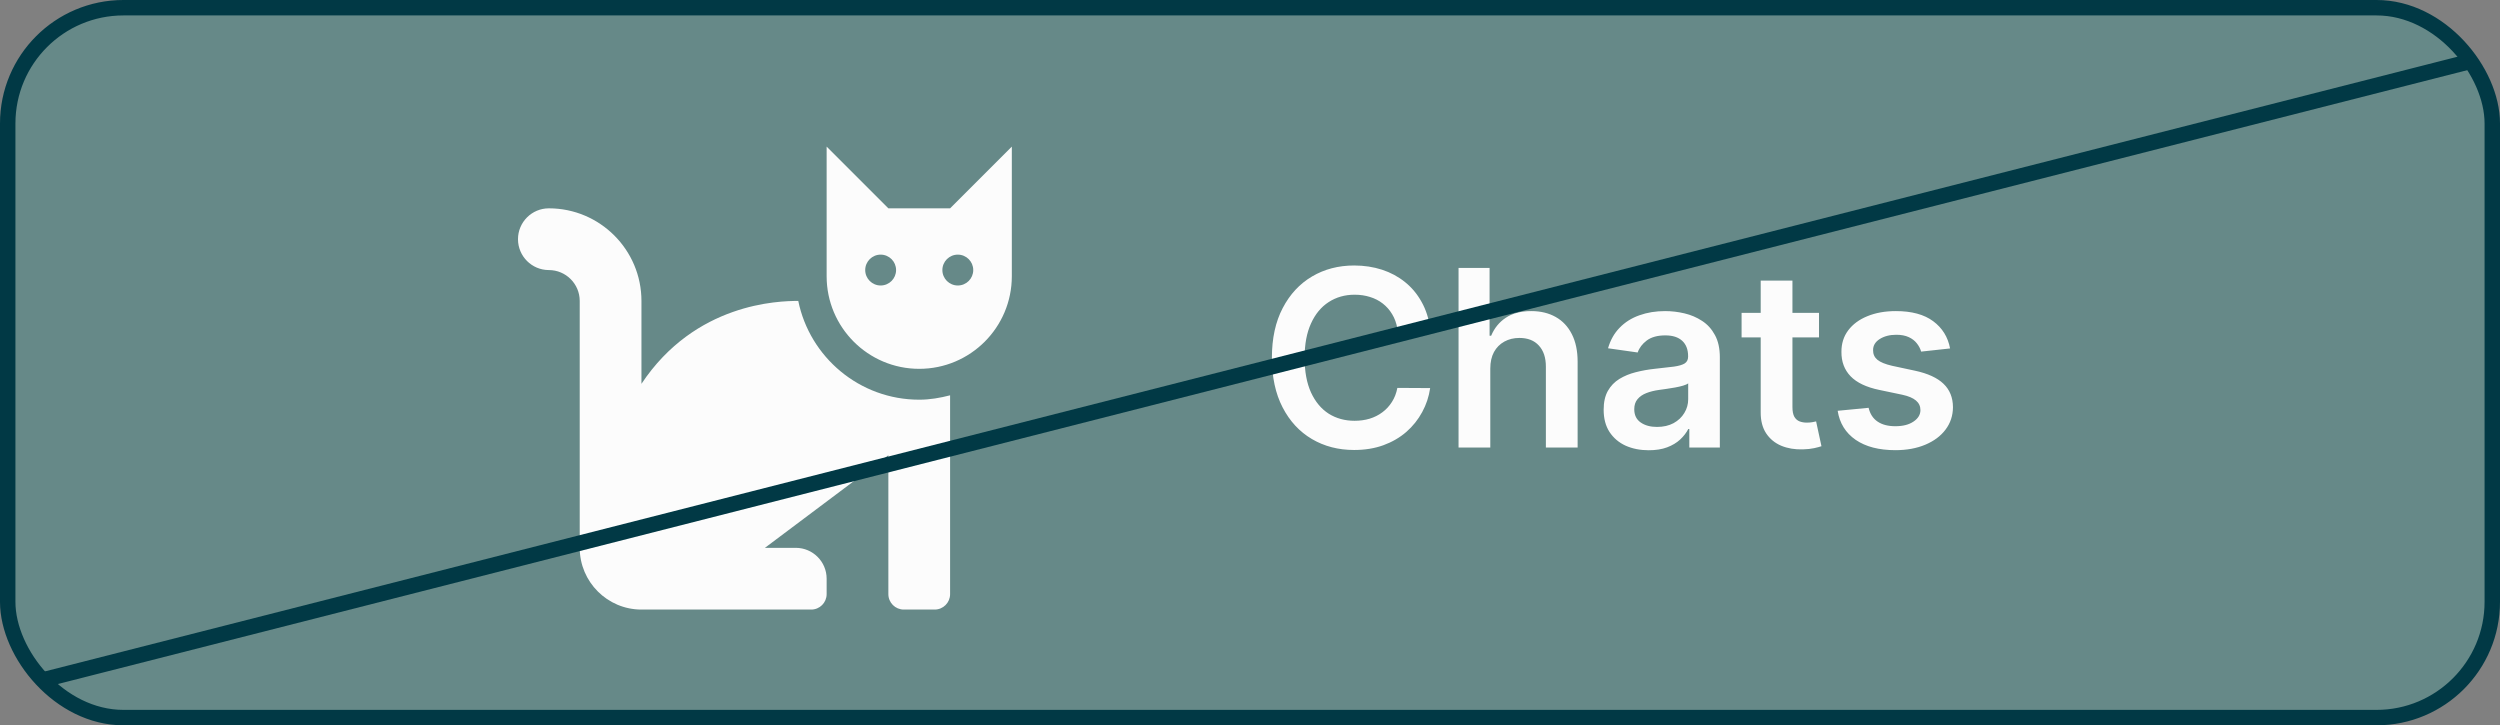
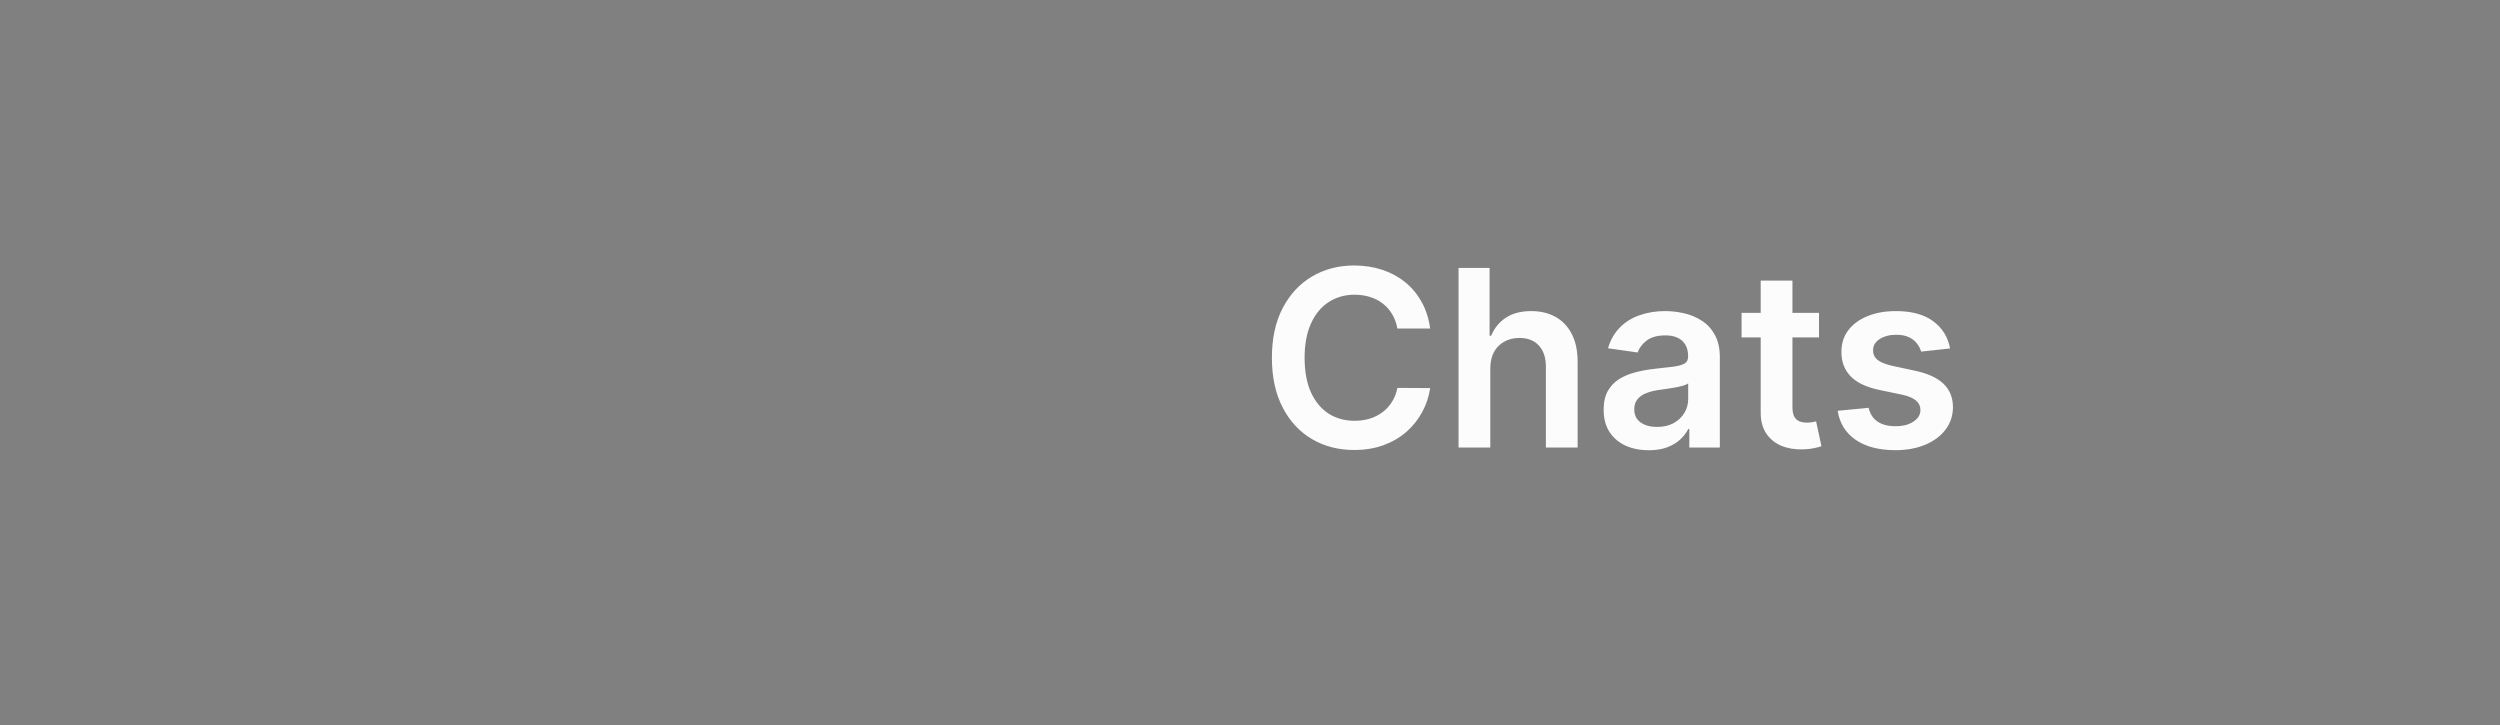
<svg xmlns="http://www.w3.org/2000/svg" width="162" height="47" viewBox="0 0 162 47" fill="none">
  <rect x="0" y="0" width="162" height="47" fill="#808080" stroke="none" />
-   <rect x="0.5" y="0.5" width="161" height="46" rx="7.5" fill="#04AFAC" fill-opacity="0.2" />
-   <rect x="0.5" y="0.5" width="161" height="46" rx="7.5" stroke="#013945" />
  <g clip-path="url(#clip0_36_907)">
-     <path d="M51.728 19.5C50.467 19.5 45.052 19.624 41.566 24.872V19.5C41.566 16.191 38.875 13.5 35.566 13.5C34.462 13.5 33.566 14.396 33.566 15.5C33.566 16.604 34.462 17.5 35.566 17.5C36.669 17.5 37.566 18.398 37.566 19.5V35.5C37.566 37.706 39.36 39.5 41.566 39.5H52.566C53.119 39.5 53.566 39.053 53.566 38.5V37.5C53.566 36.396 52.671 35.5 51.566 35.5H49.566L57.566 29.5V38.5C57.566 39.053 58.014 39.5 58.566 39.5H60.566C61.119 39.5 61.566 39.053 61.566 38.5V25.616C60.923 25.783 60.261 25.9 59.566 25.9C55.703 25.9 52.471 23.147 51.728 19.5ZM61.566 13.5H57.566L53.566 9.5V17.9C53.566 21.214 56.253 23.9 59.566 23.9C62.88 23.9 65.566 21.214 65.566 17.9V9.5L61.566 13.5ZM57.066 18.5C56.514 18.5 56.066 18.052 56.066 17.5C56.066 16.948 56.514 16.5 57.066 16.5C57.619 16.5 58.066 16.948 58.066 17.5C58.066 18.052 57.619 18.5 57.066 18.5ZM62.066 18.5C61.514 18.5 61.066 18.052 61.066 17.5C61.066 16.948 61.514 16.5 62.066 16.5C62.619 16.5 63.066 16.948 63.066 17.5C63.066 18.052 62.619 18.5 62.066 18.5Z" fill="#FCFCFC" />
-   </g>
+     </g>
  <path d="M92.674 21.29H90.549C90.489 20.941 90.377 20.633 90.214 20.364C90.051 20.091 89.849 19.86 89.606 19.671C89.364 19.481 89.087 19.339 88.777 19.244C88.47 19.146 88.138 19.097 87.782 19.097C87.15 19.097 86.589 19.256 86.1 19.574C85.612 19.888 85.229 20.35 84.953 20.96C84.676 21.566 84.538 22.307 84.538 23.182C84.538 24.072 84.676 24.822 84.953 25.432C85.233 26.038 85.616 26.496 86.1 26.807C86.589 27.114 87.148 27.267 87.777 27.267C88.125 27.267 88.451 27.222 88.754 27.131C89.061 27.036 89.335 26.898 89.578 26.716C89.824 26.534 90.03 26.311 90.197 26.046C90.368 25.78 90.485 25.477 90.549 25.136L92.674 25.148C92.595 25.701 92.422 26.22 92.157 26.704C91.896 27.189 91.553 27.617 91.129 27.989C90.705 28.356 90.209 28.644 89.64 28.852C89.072 29.057 88.441 29.159 87.748 29.159C86.725 29.159 85.813 28.922 85.01 28.449C84.207 27.975 83.574 27.292 83.112 26.398C82.65 25.504 82.419 24.432 82.419 23.182C82.419 21.928 82.652 20.856 83.118 19.966C83.584 19.072 84.218 18.388 85.021 17.915C85.824 17.441 86.733 17.204 87.748 17.204C88.396 17.204 88.998 17.296 89.555 17.477C90.112 17.659 90.608 17.926 91.044 18.278C91.479 18.627 91.837 19.055 92.118 19.562C92.402 20.066 92.587 20.642 92.674 21.29ZM96.571 23.886V29H94.514V17.364H96.525V21.756H96.627C96.832 21.263 97.148 20.875 97.576 20.591C98.008 20.303 98.557 20.159 99.224 20.159C99.83 20.159 100.359 20.286 100.809 20.54C101.26 20.794 101.609 21.165 101.855 21.653C102.105 22.142 102.23 22.739 102.23 23.443V29H100.173V23.761C100.173 23.174 100.021 22.718 99.718 22.392C99.419 22.062 98.999 21.898 98.457 21.898C98.093 21.898 97.768 21.977 97.48 22.136C97.196 22.292 96.972 22.517 96.809 22.812C96.65 23.108 96.571 23.466 96.571 23.886ZM106.838 29.176C106.285 29.176 105.787 29.078 105.343 28.881C104.904 28.68 104.556 28.384 104.298 27.994C104.044 27.604 103.917 27.123 103.917 26.551C103.917 26.059 104.008 25.651 104.19 25.329C104.372 25.008 104.62 24.75 104.934 24.557C105.249 24.364 105.603 24.218 105.997 24.119C106.395 24.017 106.806 23.943 107.23 23.898C107.741 23.845 108.156 23.797 108.474 23.756C108.792 23.71 109.023 23.642 109.167 23.551C109.315 23.456 109.389 23.311 109.389 23.114V23.079C109.389 22.651 109.262 22.32 109.008 22.085C108.754 21.85 108.389 21.733 107.912 21.733C107.408 21.733 107.008 21.843 106.713 22.062C106.421 22.282 106.224 22.542 106.122 22.841L104.201 22.568C104.353 22.038 104.603 21.595 104.951 21.239C105.3 20.879 105.726 20.61 106.23 20.432C106.734 20.25 107.29 20.159 107.9 20.159C108.321 20.159 108.739 20.208 109.156 20.307C109.573 20.405 109.953 20.568 110.298 20.796C110.643 21.019 110.919 21.324 111.127 21.71C111.34 22.097 111.446 22.579 111.446 23.159V29H109.468V27.801H109.4C109.275 28.044 109.099 28.271 108.872 28.483C108.648 28.691 108.366 28.86 108.025 28.989C107.688 29.114 107.292 29.176 106.838 29.176ZM107.372 27.665C107.785 27.665 108.143 27.583 108.446 27.421C108.749 27.254 108.982 27.034 109.145 26.761C109.311 26.489 109.395 26.191 109.395 25.869V24.841C109.33 24.894 109.22 24.943 109.065 24.989C108.913 25.034 108.743 25.074 108.554 25.108C108.364 25.142 108.177 25.172 107.991 25.199C107.806 25.225 107.645 25.248 107.508 25.267C107.201 25.309 106.927 25.377 106.684 25.472C106.442 25.566 106.251 25.699 106.11 25.869C105.97 26.036 105.9 26.252 105.9 26.517C105.9 26.896 106.038 27.182 106.315 27.375C106.592 27.568 106.944 27.665 107.372 27.665ZM117.872 20.273V21.864H112.855V20.273H117.872ZM114.093 18.182H116.15V26.375C116.15 26.651 116.192 26.864 116.275 27.011C116.362 27.155 116.476 27.254 116.616 27.307C116.756 27.36 116.912 27.386 117.082 27.386C117.211 27.386 117.328 27.377 117.434 27.358C117.544 27.339 117.627 27.322 117.684 27.307L118.031 28.915C117.921 28.953 117.764 28.994 117.559 29.04C117.359 29.085 117.112 29.112 116.821 29.119C116.306 29.134 115.842 29.057 115.429 28.886C115.016 28.712 114.688 28.443 114.446 28.079C114.207 27.716 114.09 27.261 114.093 26.716V18.182ZM126.365 22.579L124.49 22.784C124.437 22.595 124.344 22.417 124.211 22.25C124.083 22.083 123.908 21.949 123.689 21.847C123.469 21.744 123.2 21.693 122.882 21.693C122.454 21.693 122.094 21.786 121.802 21.972C121.514 22.157 121.372 22.398 121.376 22.693C121.372 22.947 121.465 23.153 121.654 23.312C121.848 23.472 122.166 23.602 122.609 23.704L124.098 24.023C124.923 24.201 125.537 24.483 125.939 24.869C126.344 25.256 126.548 25.761 126.552 26.386C126.548 26.936 126.387 27.421 126.069 27.841C125.755 28.258 125.317 28.583 124.757 28.818C124.196 29.053 123.552 29.171 122.825 29.171C121.757 29.171 120.897 28.947 120.245 28.5C119.594 28.049 119.206 27.422 119.081 26.619L121.086 26.426C121.177 26.82 121.37 27.117 121.666 27.318C121.961 27.519 122.346 27.619 122.819 27.619C123.308 27.619 123.7 27.519 123.995 27.318C124.295 27.117 124.444 26.869 124.444 26.574C124.444 26.324 124.348 26.117 124.154 25.954C123.965 25.792 123.67 25.667 123.268 25.579L121.779 25.267C120.942 25.093 120.323 24.799 119.922 24.386C119.52 23.97 119.321 23.443 119.325 22.807C119.321 22.269 119.467 21.803 119.762 21.409C120.062 21.011 120.476 20.704 121.007 20.489C121.541 20.269 122.156 20.159 122.853 20.159C123.876 20.159 124.681 20.377 125.268 20.812C125.859 21.248 126.225 21.837 126.365 22.579Z" fill="#FCFCFC" />
-   <path d="M3 44L160 4" stroke="#013945" stroke-linecap="round" />
  <defs>
    <clipPath id="clip0_36_907">
      <rect width="32" height="32" fill="white" transform="translate(33.566 7.5)" />
    </clipPath>
  </defs>
</svg>